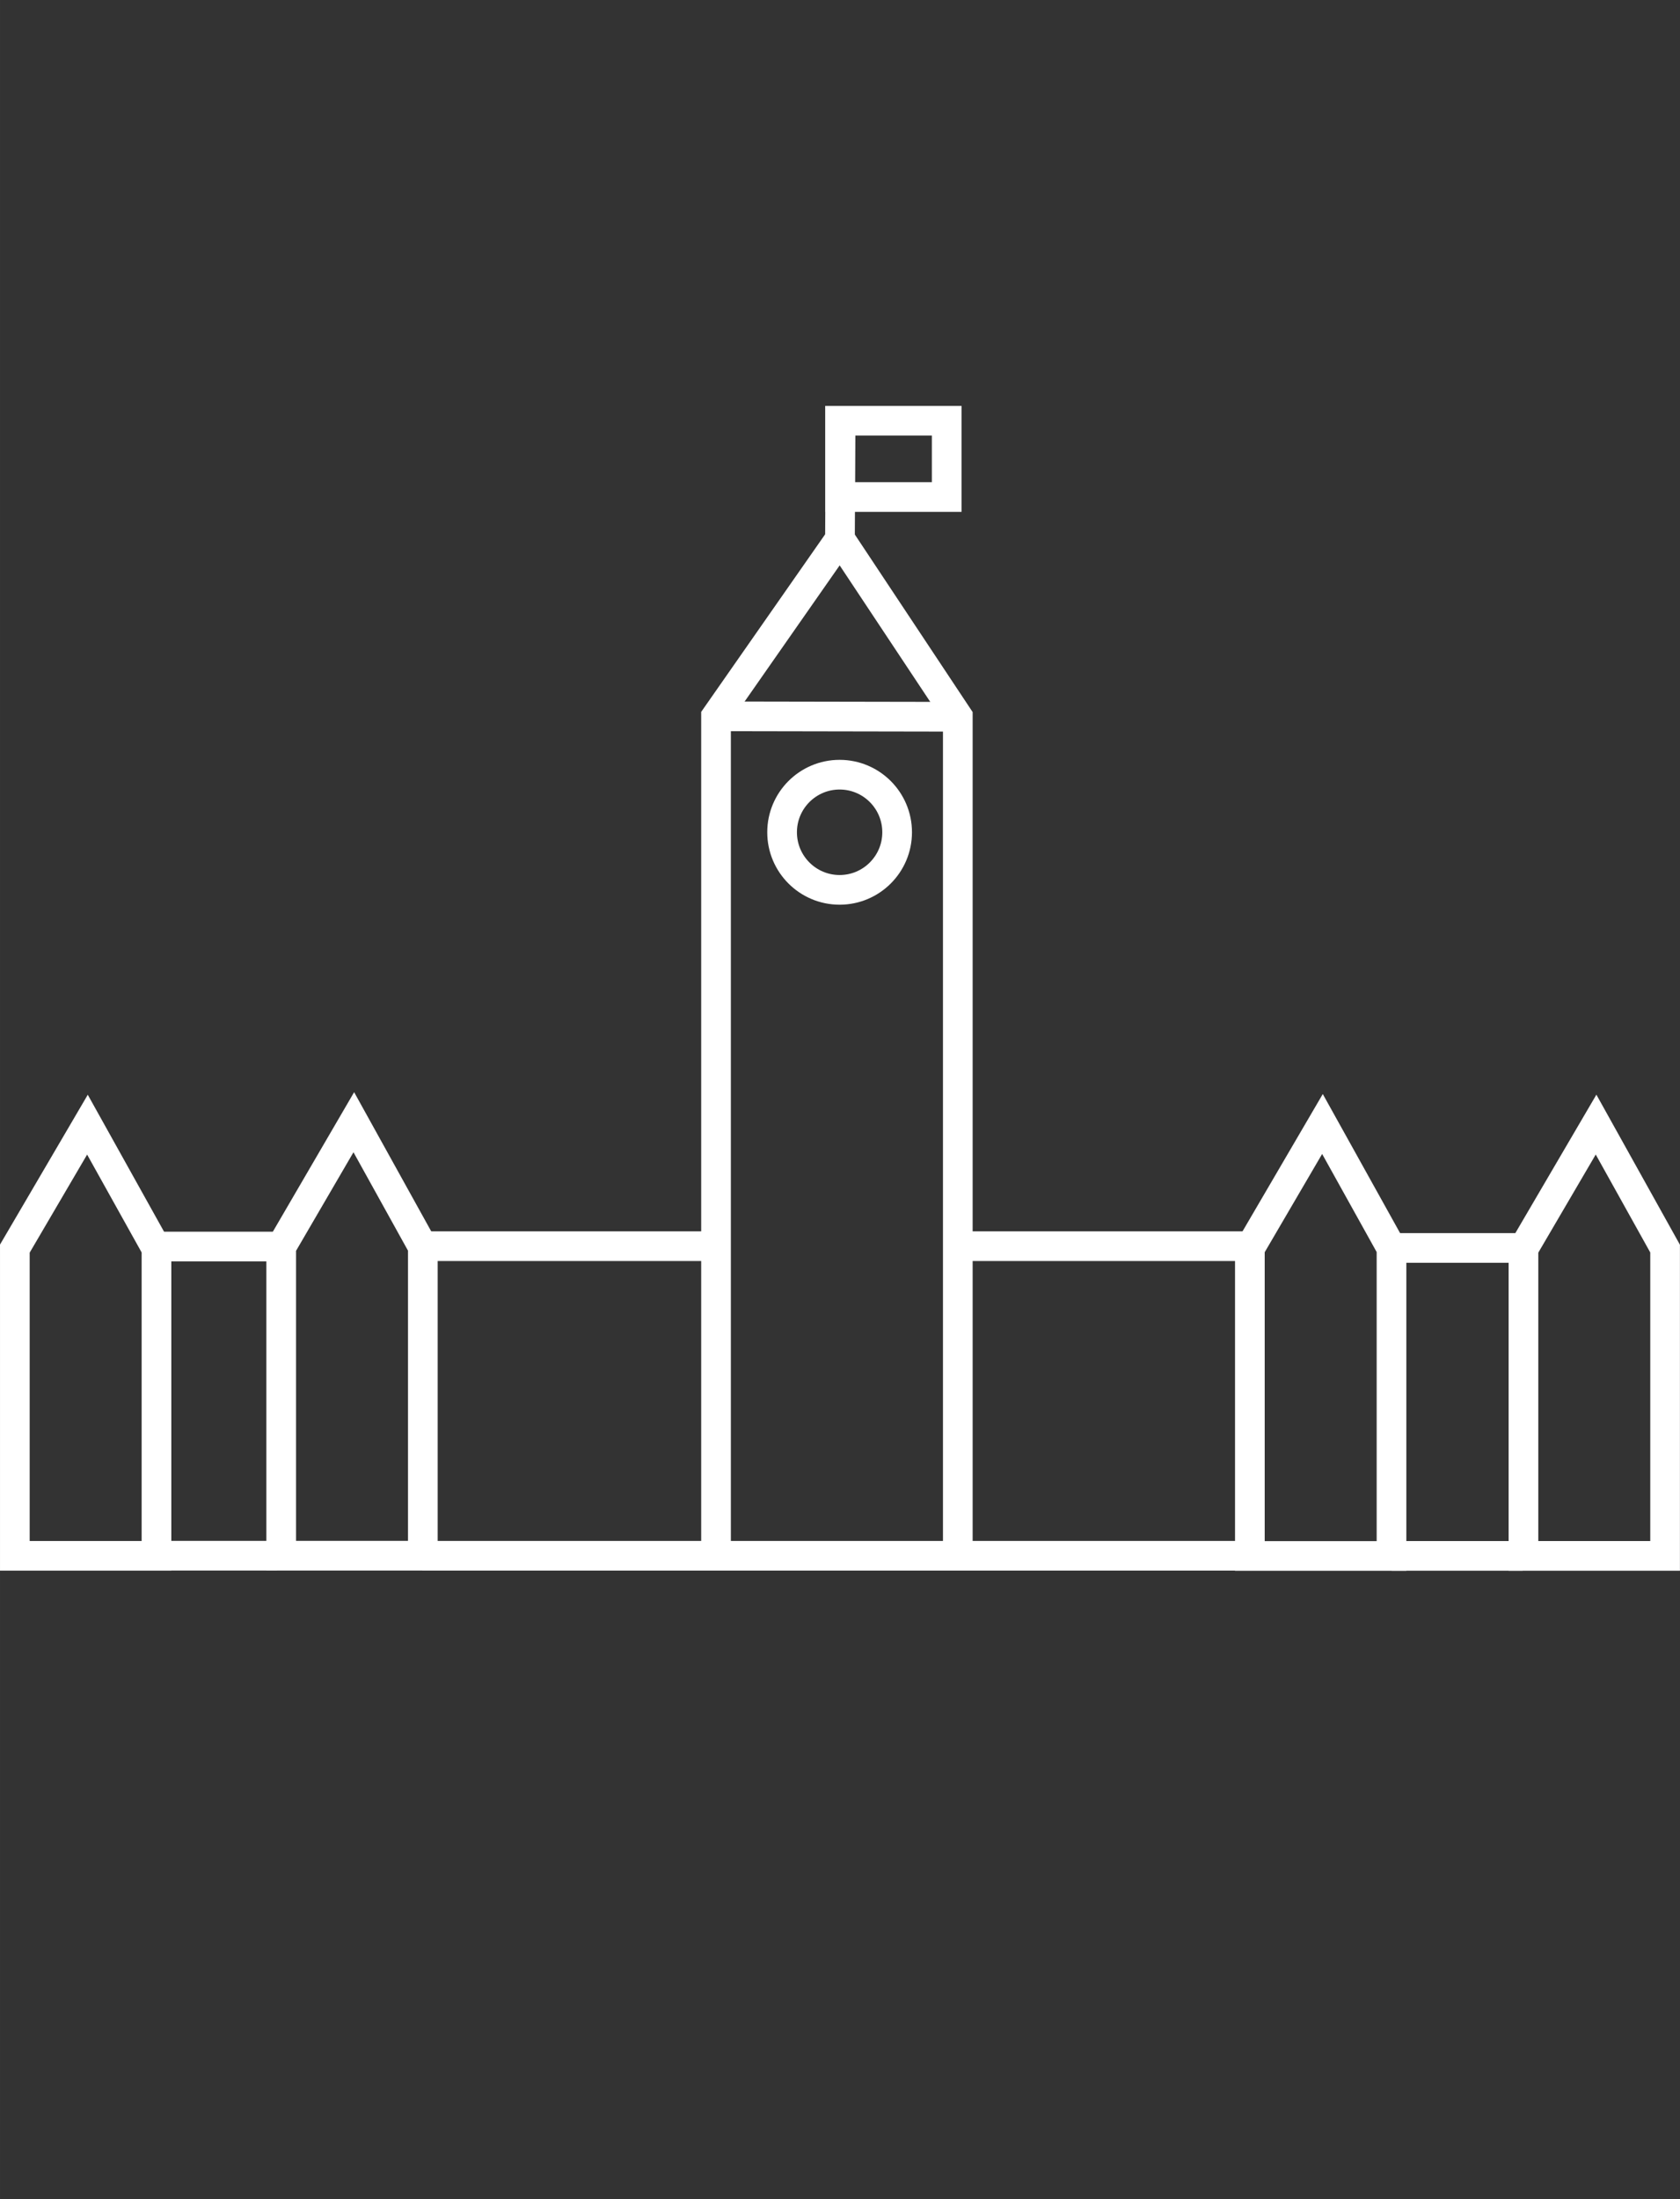
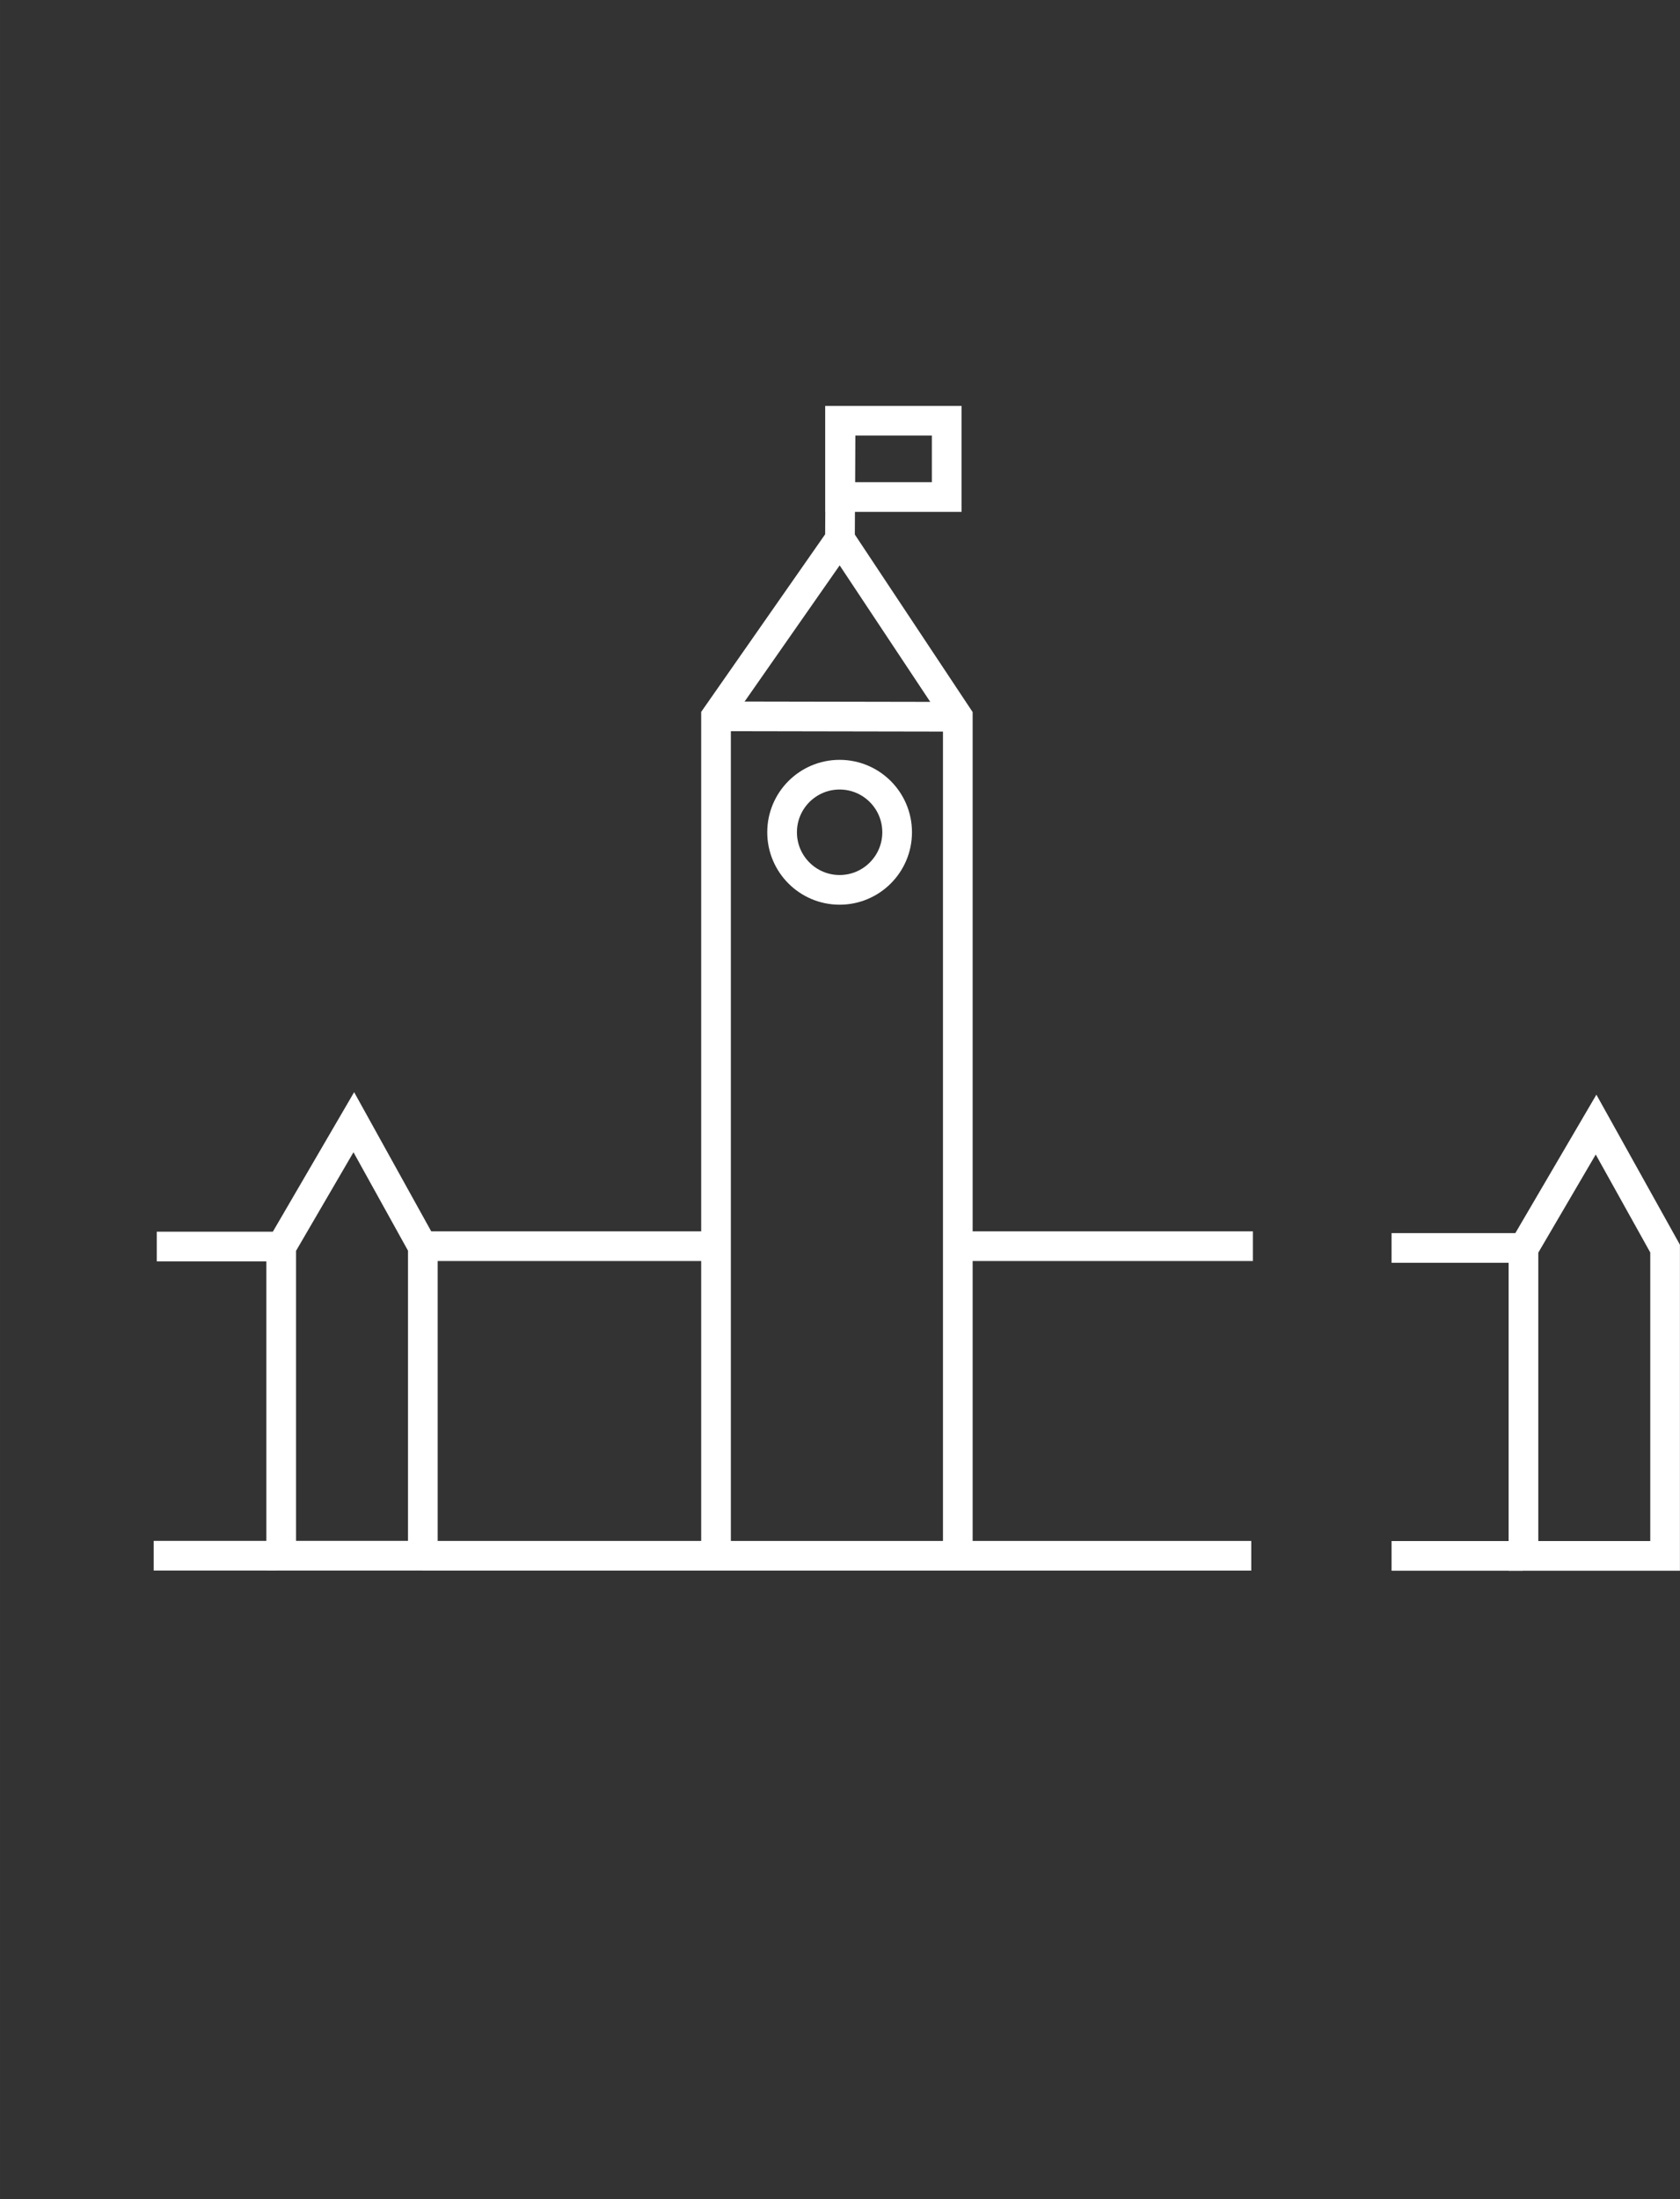
<svg xmlns="http://www.w3.org/2000/svg" xmlns:ns1="http://sodipodi.sourceforge.net/DTD/sodipodi-0.dtd" xmlns:ns2="http://www.inkscape.org/namespaces/inkscape" width="106.964" height="140" viewBox="0 0 28.301 37.042" version="1.1" id="svg8" ns1:docname="iconParliament.svg" ns2:version="0.92.3 (2405546, 2018-03-11)" ns2:export-filename="C:\Users\Janis\bitmap.png" ns2:export-xdpi="96" ns2:export-ydpi="96">
  <rect x="0" y="0" width="28.301" height="37.042" fill="#333333" stroke="none" />
  <defs id="defs2" />
  <ns1:namedview id="base" pagecolor="#ffffff" bordercolor="#666666" borderopacity="1.0" ns2:pageopacity="0.0" ns2:pageshadow="2" ns2:zoom="4.0711409" ns2:cx="113.1882" ns2:cy="-9.8631898" ns2:document-units="mm" ns2:current-layer="layer1" showgrid="false" ns2:window-width="2063" ns2:window-height="1619" ns2:window-x="6033" ns2:window-y="73" ns2:window-maximized="0" ns2:snap-smooth-nodes="true" units="px" fit-margin-top="0" fit-margin-left="0" fit-margin-right="0" fit-margin-bottom="0" />
  <g ns2:label="Layer 1" ns2:groupmode="layer" id="layer1" transform="translate(-79.954,-65.991)">
-     <path style="opacity:1;fill:none;fill-opacity:1;stroke:#ffffff;stroke-width:0.5;stroke-miterlimit:4;stroke-dasharray:none;stroke-opacity:1" d="m 80.204,87.023 1.223,-2.088 1.163,2.088 v 5.175 H 80.204 Z" id="rect1513" ns2:connector-curvature="0" ns1:nodetypes="cccccc" />
    <path style="opacity:1;fill:none;fill-opacity:1;stroke:#ffffff;stroke-width:0.5;stroke-miterlimit:4;stroke-dasharray:none;stroke-opacity:1" d="m 84.691,86.993 1.223,-2.099 1.163,2.099 v 5.203 H 84.691 Z" id="rect1513-2" ns2:connector-curvature="0" ns1:nodetypes="cccccc" />
-     <path style="opacity:1;fill:none;fill-opacity:1;stroke:#ffffff;stroke-width:0.5;stroke-miterlimit:4;stroke-dasharray:none;stroke-opacity:1" d="m 101.009,87.016 1.223,-2.092 1.163,2.092 v 5.184 h -2.386 z" id="rect1513-3" ns2:connector-curvature="0" ns1:nodetypes="cccccc" />
    <path style="opacity:1;fill:none;fill-opacity:0.99;stroke:#ffffff;stroke-width:0.5;stroke-linejoin:miter;stroke-miterlimit:4;stroke-dasharray:none;stroke-opacity:1" d="m 105.618,87.023 1.223,-2.089 1.163,2.089 v 5.176 h -2.386 z" id="rect1513-3-4" ns2:connector-curvature="0" ns1:nodetypes="cccccc" />
    <rect style="opacity:1;fill:none;fill-opacity:0.99;stroke:#ffffff;stroke-width:0.5;stroke-linecap:butt;stroke-linejoin:miter;stroke-miterlimit:4;stroke-dasharray:none;stroke-opacity:1;paint-order:normal" id="rect1842" width="1.797" height="1.285" x="94.105" y="73.078" />
    <path style="fill:none;stroke:#ffffff;stroke-width:0.5;stroke-linecap:butt;stroke-linejoin:miter;stroke-miterlimit:4;stroke-dasharray:none;stroke-opacity:1" d="m 94.115,72.927 -0.011,2.142" id="path1844" ns2:connector-curvature="0" ns1:nodetypes="cc" />
    <path style="opacity:1;fill:none;fill-opacity:1;stroke:#ffffff;stroke-width:0.5;stroke-miterlimit:4;stroke-dasharray:none;stroke-opacity:1" d="m 92.016,78.061 2.088,-2.991 1.985,2.991 v 14.136 h -4.073 z" id="rect1513-2-5" ns2:connector-curvature="0" ns1:nodetypes="cccccc" />
    <path style="fill:none;stroke:#ffffff;stroke-width:0.5;stroke-linecap:butt;stroke-linejoin:miter;stroke-miterlimit:4;stroke-dasharray:none;stroke-opacity:1" d="m 95.951,78.064 -3.939,-0.007" id="path1844-4" ns2:connector-curvature="0" ns1:nodetypes="cc" />
    <circle style="opacity:1;fill:#ffffff;fill-opacity:0.99;stroke:#ffffff;stroke-width:0.262;stroke-linecap:butt;stroke-linejoin:bevel;stroke-miterlimit:4;stroke-dasharray:none;stroke-opacity:1;paint-order:normal" id="path1885" cx="96.398" cy="107.669" r="0" />
    <ellipse style="opacity:1;fill:none;fill-opacity:0.99;stroke:#ffffff;stroke-width:0.5;stroke-linecap:butt;stroke-linejoin:bevel;stroke-miterlimit:4;stroke-dasharray:none;stroke-opacity:1;paint-order:normal" id="path1901" cx="94.098" cy="80.01" rx="0.969" ry="0.97" />
    <path style="fill:none;stroke:#ffffff;stroke-width:0.5;stroke-linecap:butt;stroke-linejoin:miter;stroke-miterlimit:4;stroke-dasharray:none;stroke-opacity:1" d="m 82.595,86.988 h 2.078" id="path4506" ns2:connector-curvature="0" />
    <path style="fill:none;stroke:#ffffff;stroke-width:0.5;stroke-linecap:butt;stroke-linejoin:miter;stroke-miterlimit:4;stroke-dasharray:none;stroke-opacity:1" d="m 87.077,86.982 h 4.949" id="path4508" ns2:connector-curvature="0" />
    <path style="fill:none;stroke:#ffffff;stroke-width:0.5;stroke-linecap:butt;stroke-linejoin:miter;stroke-miterlimit:4;stroke-dasharray:none;stroke-opacity:1" d="m 96.115,86.982 h 4.945" id="path4510" ns2:connector-curvature="0" />
    <path style="fill:none;stroke:#ffffff;stroke-width:0.5;stroke-linecap:butt;stroke-linejoin:miter;stroke-miterlimit:4;stroke-dasharray:none;stroke-opacity:1" d="m 103.396,87.012 h 2.208" id="path4512" ns2:connector-curvature="0" />
    <path style="fill:none;stroke:#ffffff;stroke-width:0.5;stroke-linecap:butt;stroke-linejoin:miter;stroke-miterlimit:4;stroke-dasharray:none;stroke-opacity:1" d="m 82.543,92.196 h 2.078" id="path4506-9" ns2:connector-curvature="0" />
    <path style="fill:none;stroke:#ffffff;stroke-width:0.5;stroke-linecap:butt;stroke-linejoin:miter;stroke-miterlimit:4;stroke-dasharray:none;stroke-opacity:1" d="m 87.067,92.197 h 4.949" id="path4508-3" ns2:connector-curvature="0" />
    <path style="fill:none;stroke:#ffffff;stroke-width:0.5;stroke-linecap:butt;stroke-linejoin:miter;stroke-miterlimit:4;stroke-dasharray:none;stroke-opacity:1" d="m 96.088,92.197 h 4.945" id="path4510-6" ns2:connector-curvature="0" />
    <path style="fill:none;stroke:#ffffff;stroke-width:0.5;stroke-linecap:butt;stroke-linejoin:miter;stroke-miterlimit:4;stroke-dasharray:none;stroke-opacity:1" d="m 103.396,92.199 h 2.208" id="path4512-2" ns2:connector-curvature="0" />
  </g>
</svg>